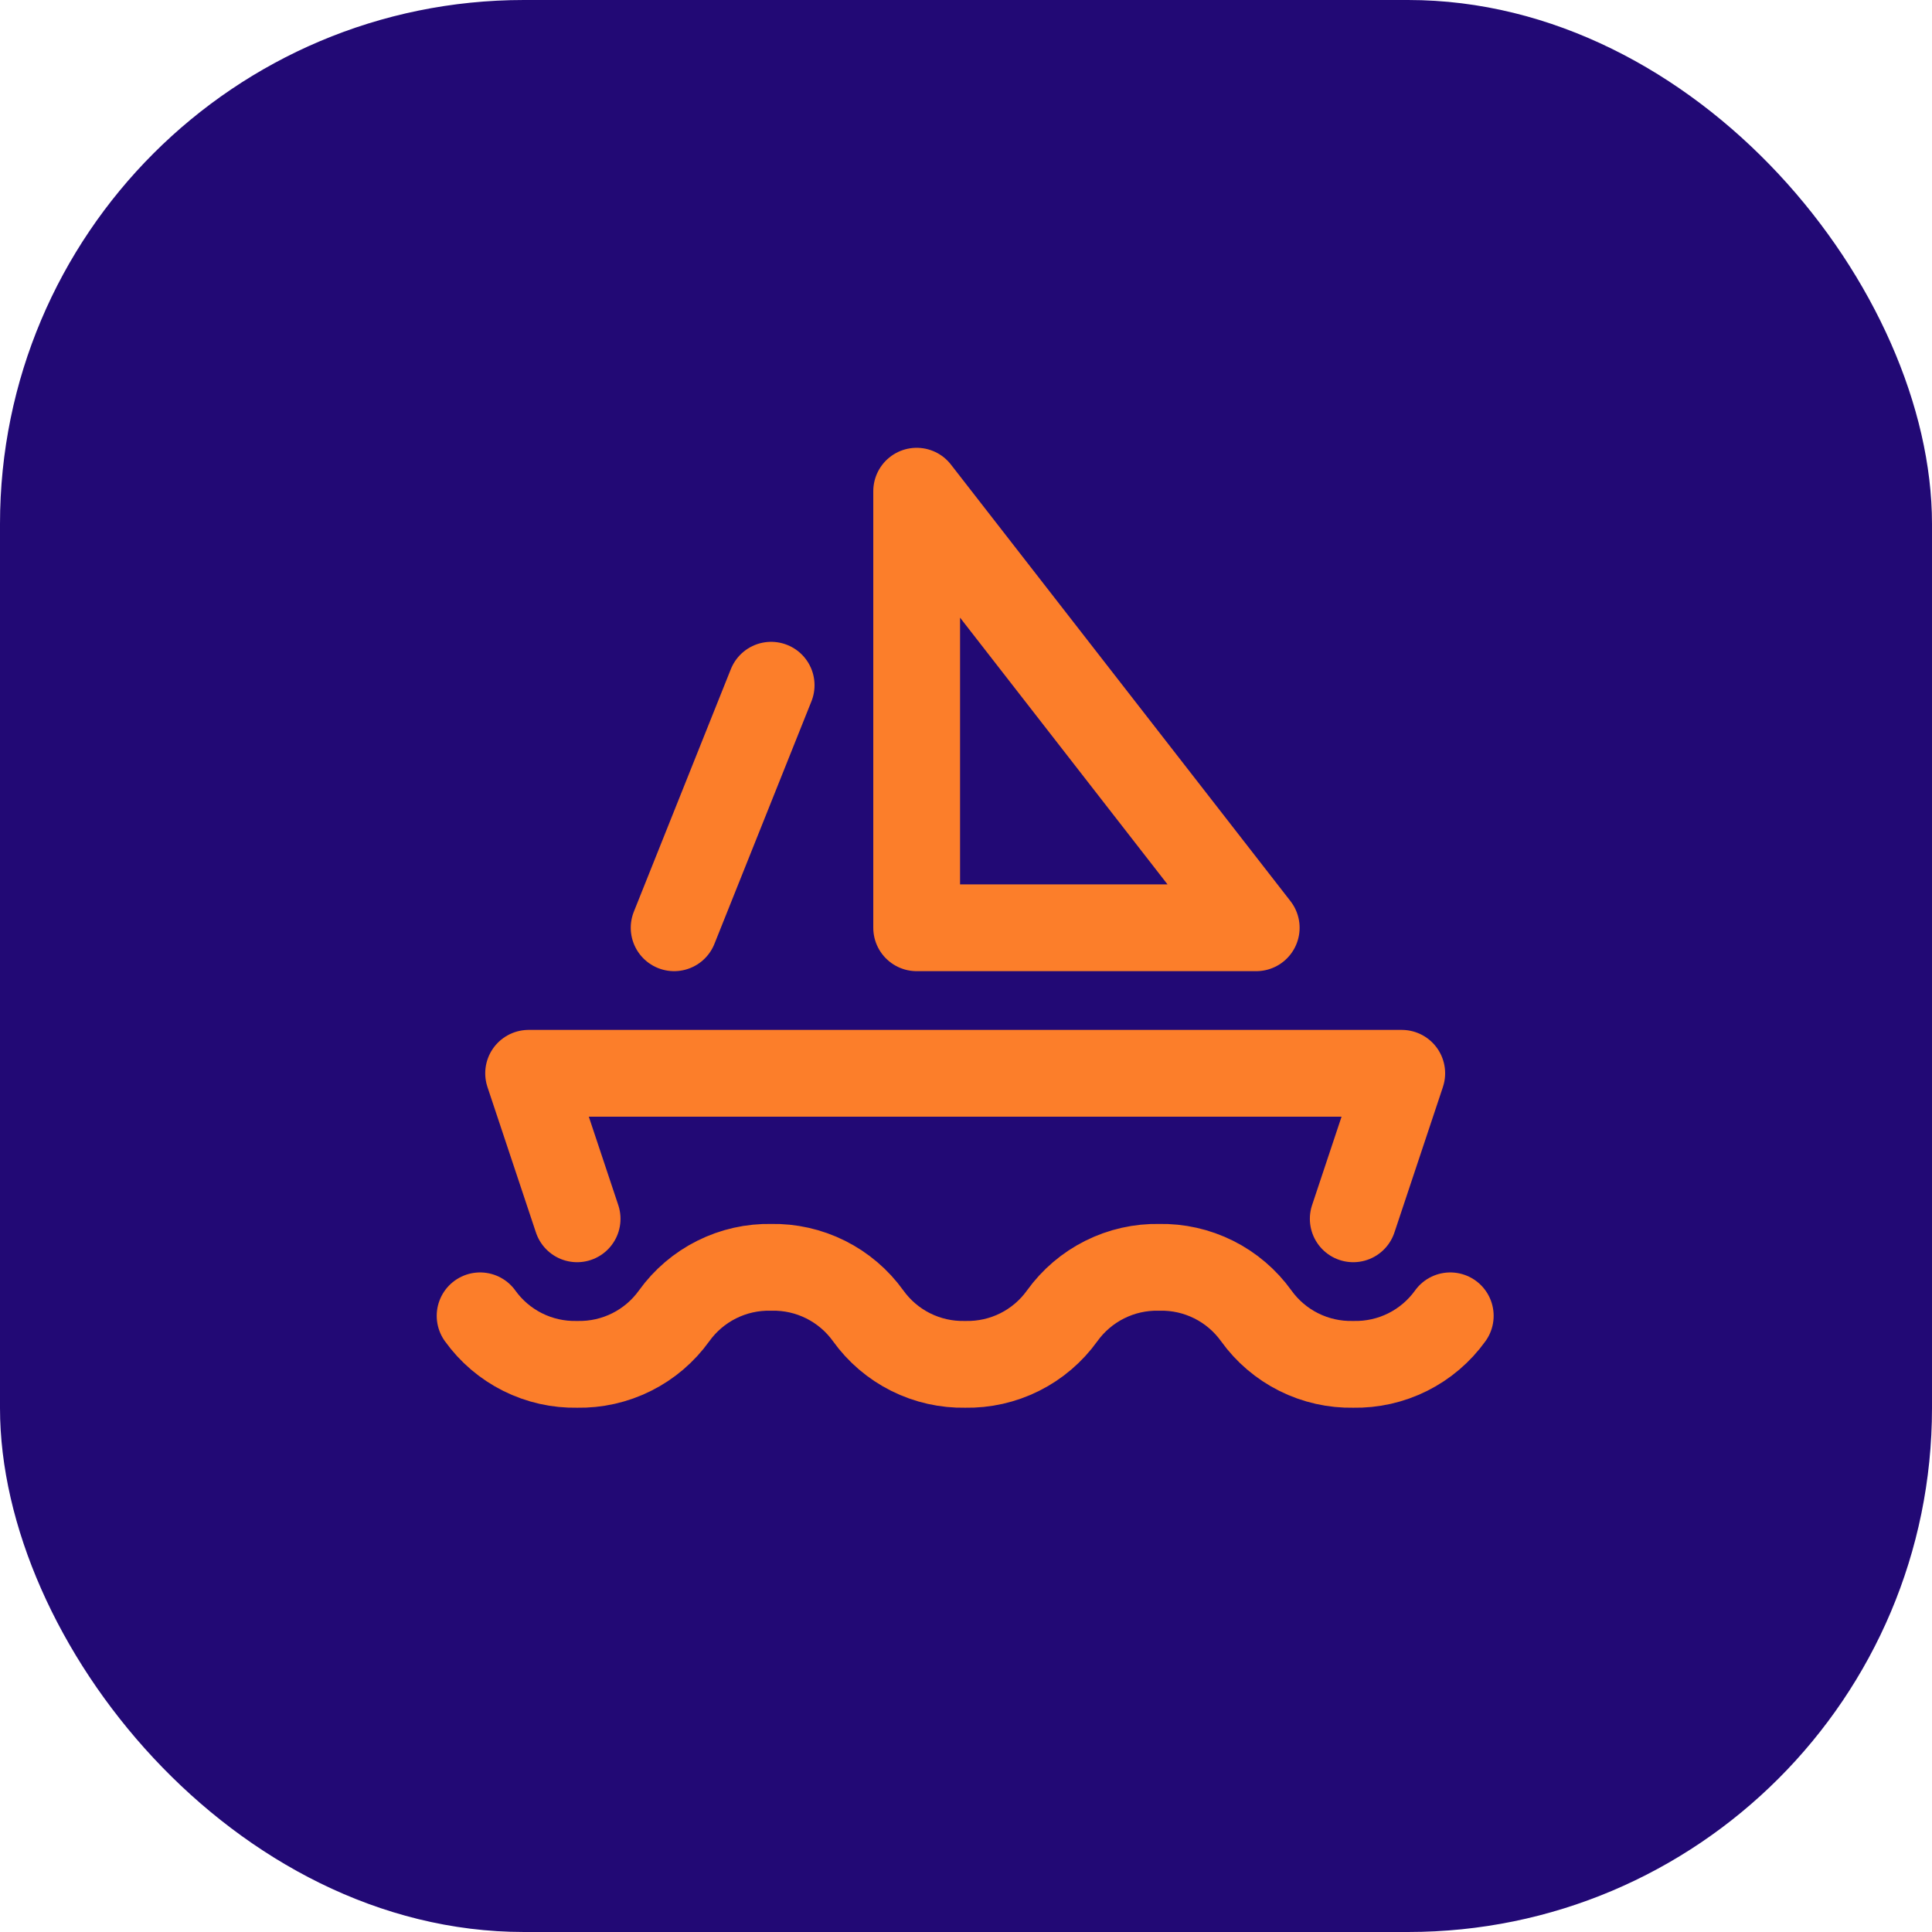
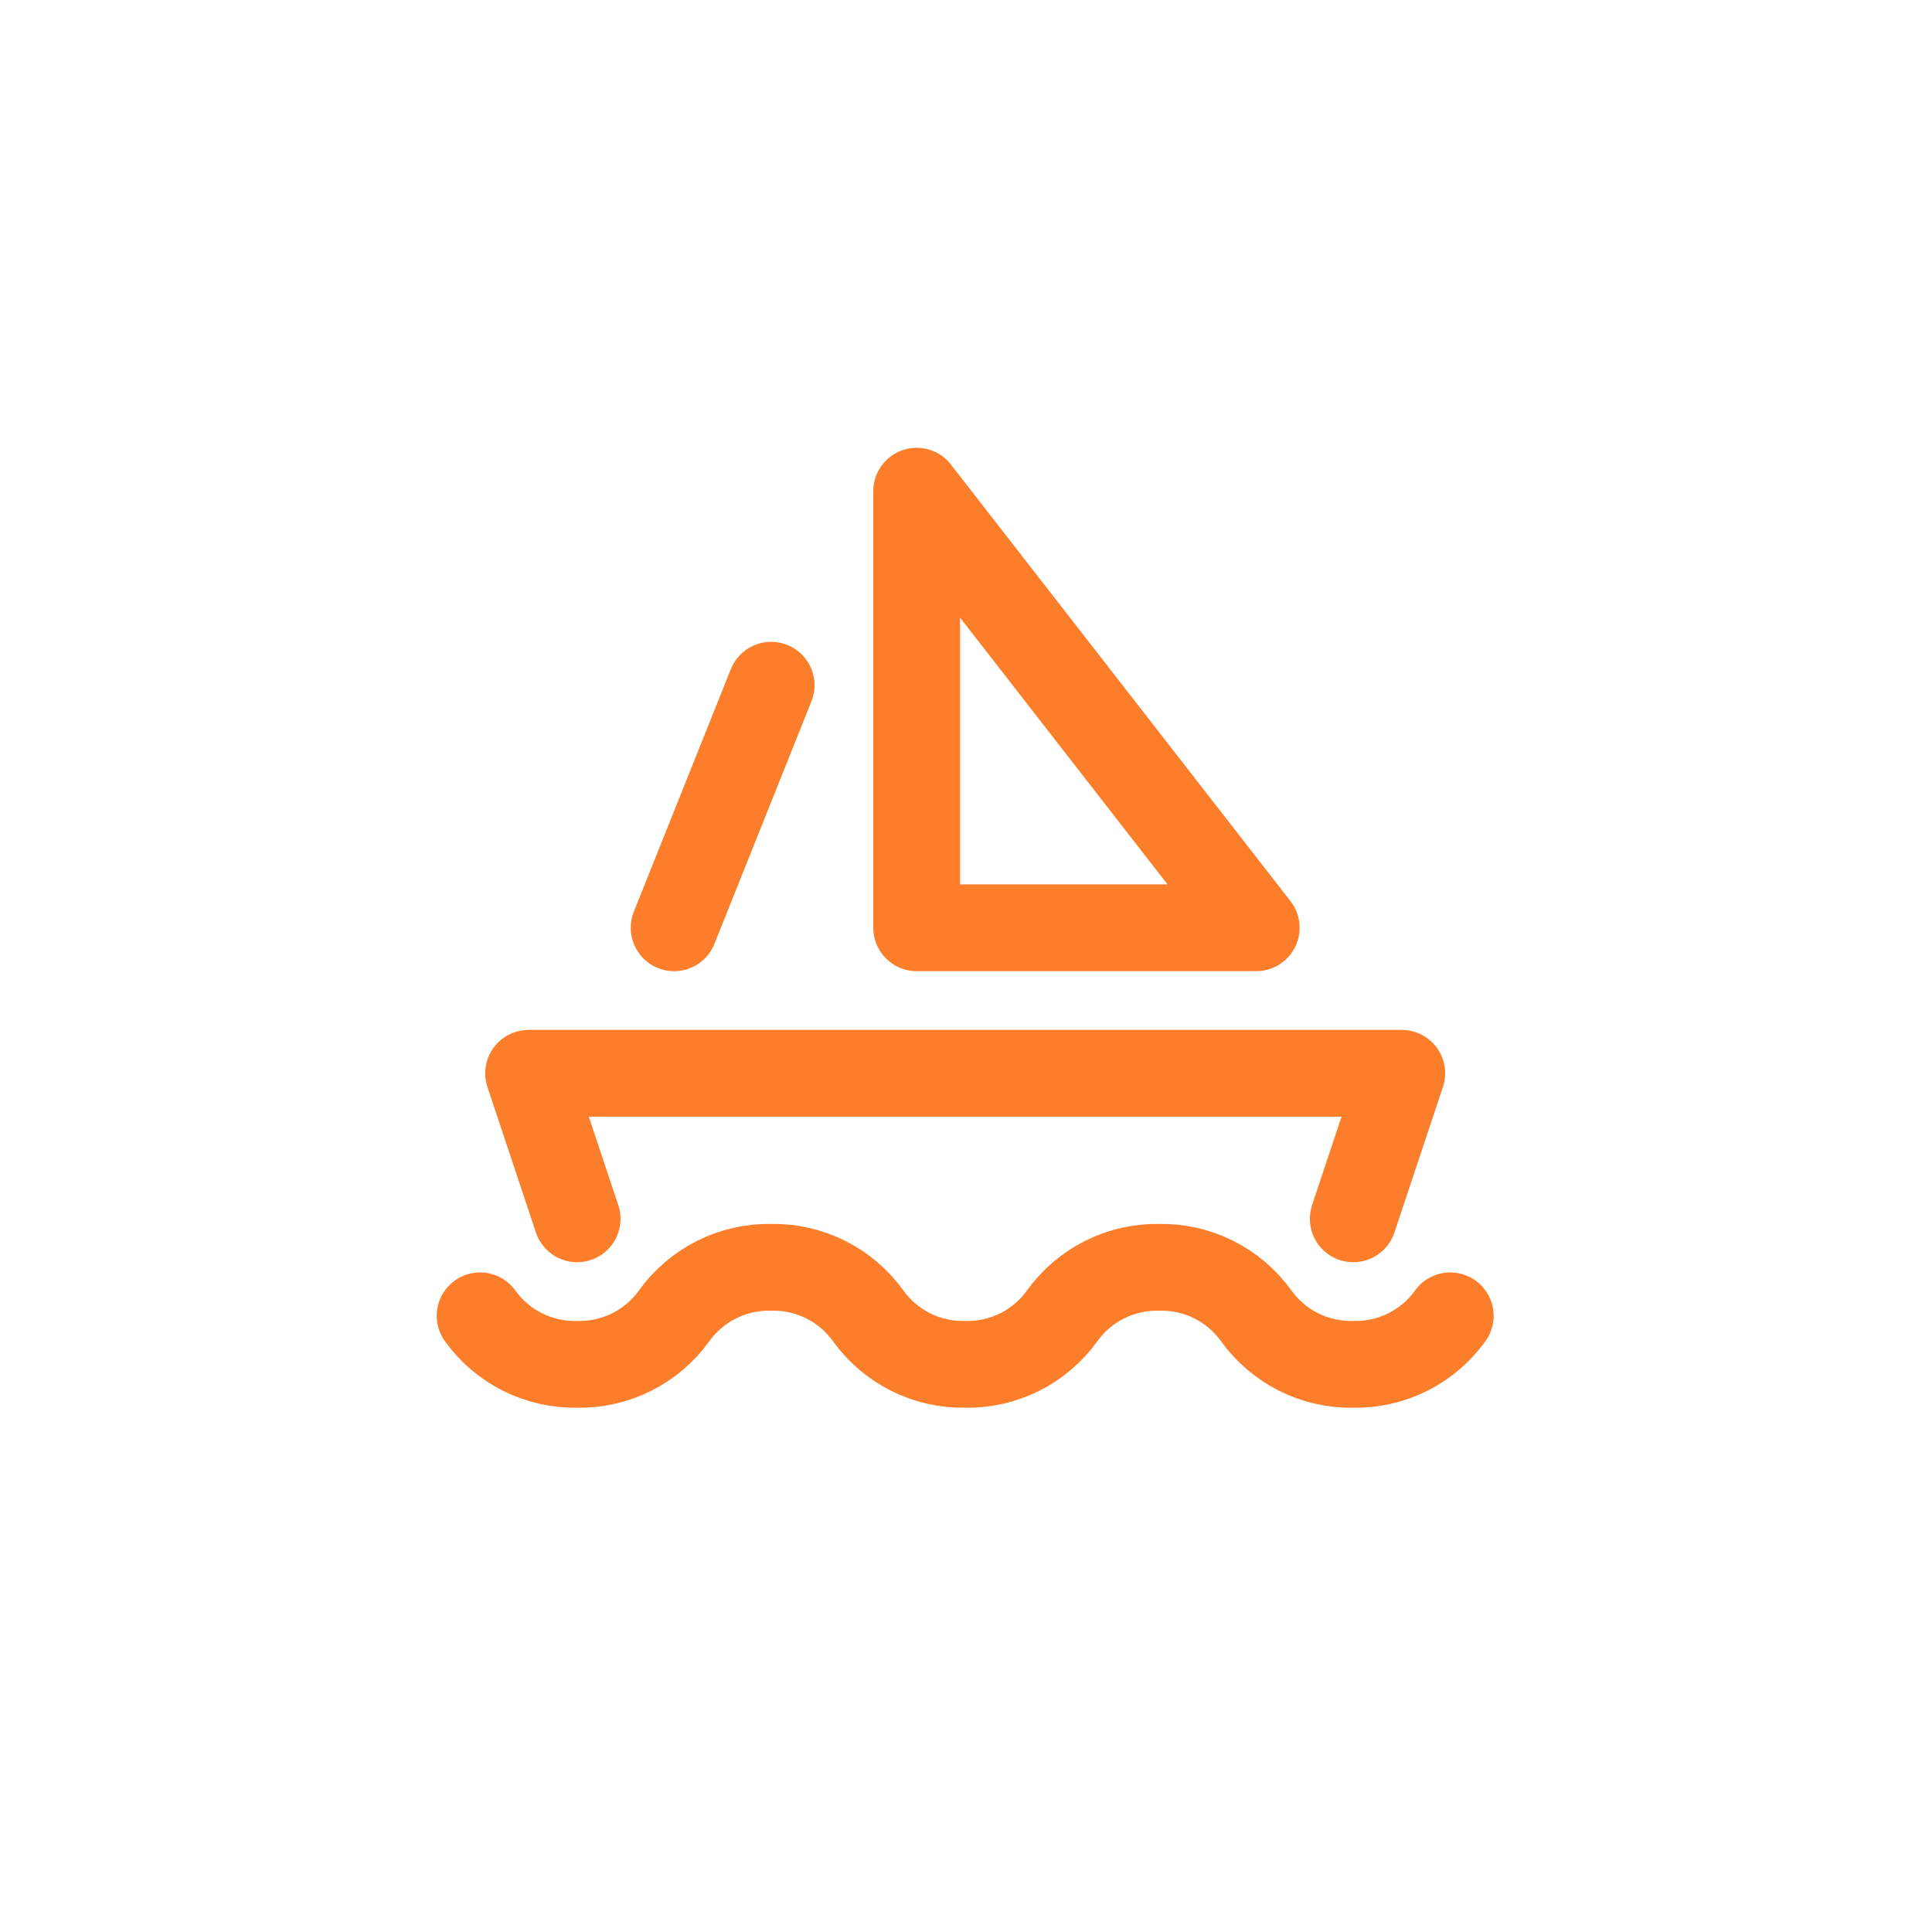
<svg xmlns="http://www.w3.org/2000/svg" width="118" height="118" viewBox="0 0 118 118" fill="none">
-   <rect width="118" height="118" rx="32" fill="#220975" />
  <path d="M29.323 80.366C29.996 81.304 30.887 82.064 31.92 82.58C32.952 83.096 34.094 83.353 35.248 83.329C36.402 83.353 37.545 83.096 38.577 82.58C39.61 82.064 40.501 81.304 41.174 80.366C41.847 79.429 42.738 78.669 43.77 78.153C44.803 77.637 45.945 77.379 47.099 77.404C48.253 77.379 49.396 77.637 50.428 78.153C51.46 78.669 52.352 79.429 53.025 80.366C53.698 81.304 54.589 82.064 55.621 82.58C56.654 83.096 57.796 83.353 58.95 83.329C60.104 83.353 61.246 83.096 62.279 82.58C63.311 82.064 64.202 81.304 64.875 80.366C65.549 79.429 66.44 78.669 67.472 78.153C68.504 77.637 69.647 77.379 70.801 77.404C71.955 77.379 73.097 77.637 74.13 78.153C75.162 78.669 76.053 79.429 76.726 80.366C77.399 81.304 78.29 82.064 79.323 82.58C80.355 83.096 81.498 83.353 82.652 83.329C83.806 83.353 84.948 83.096 85.98 82.58C87.013 82.064 87.904 81.304 88.577 80.366M35.248 74.441L32.286 65.553H85.614L82.652 74.441M47.099 41.851L41.174 56.665M55.987 56.665H76.726L55.987 30V56.665Z" stroke="#FC7E2A" stroke-width="5.3" stroke-linecap="round" stroke-linejoin="round" />
</svg>